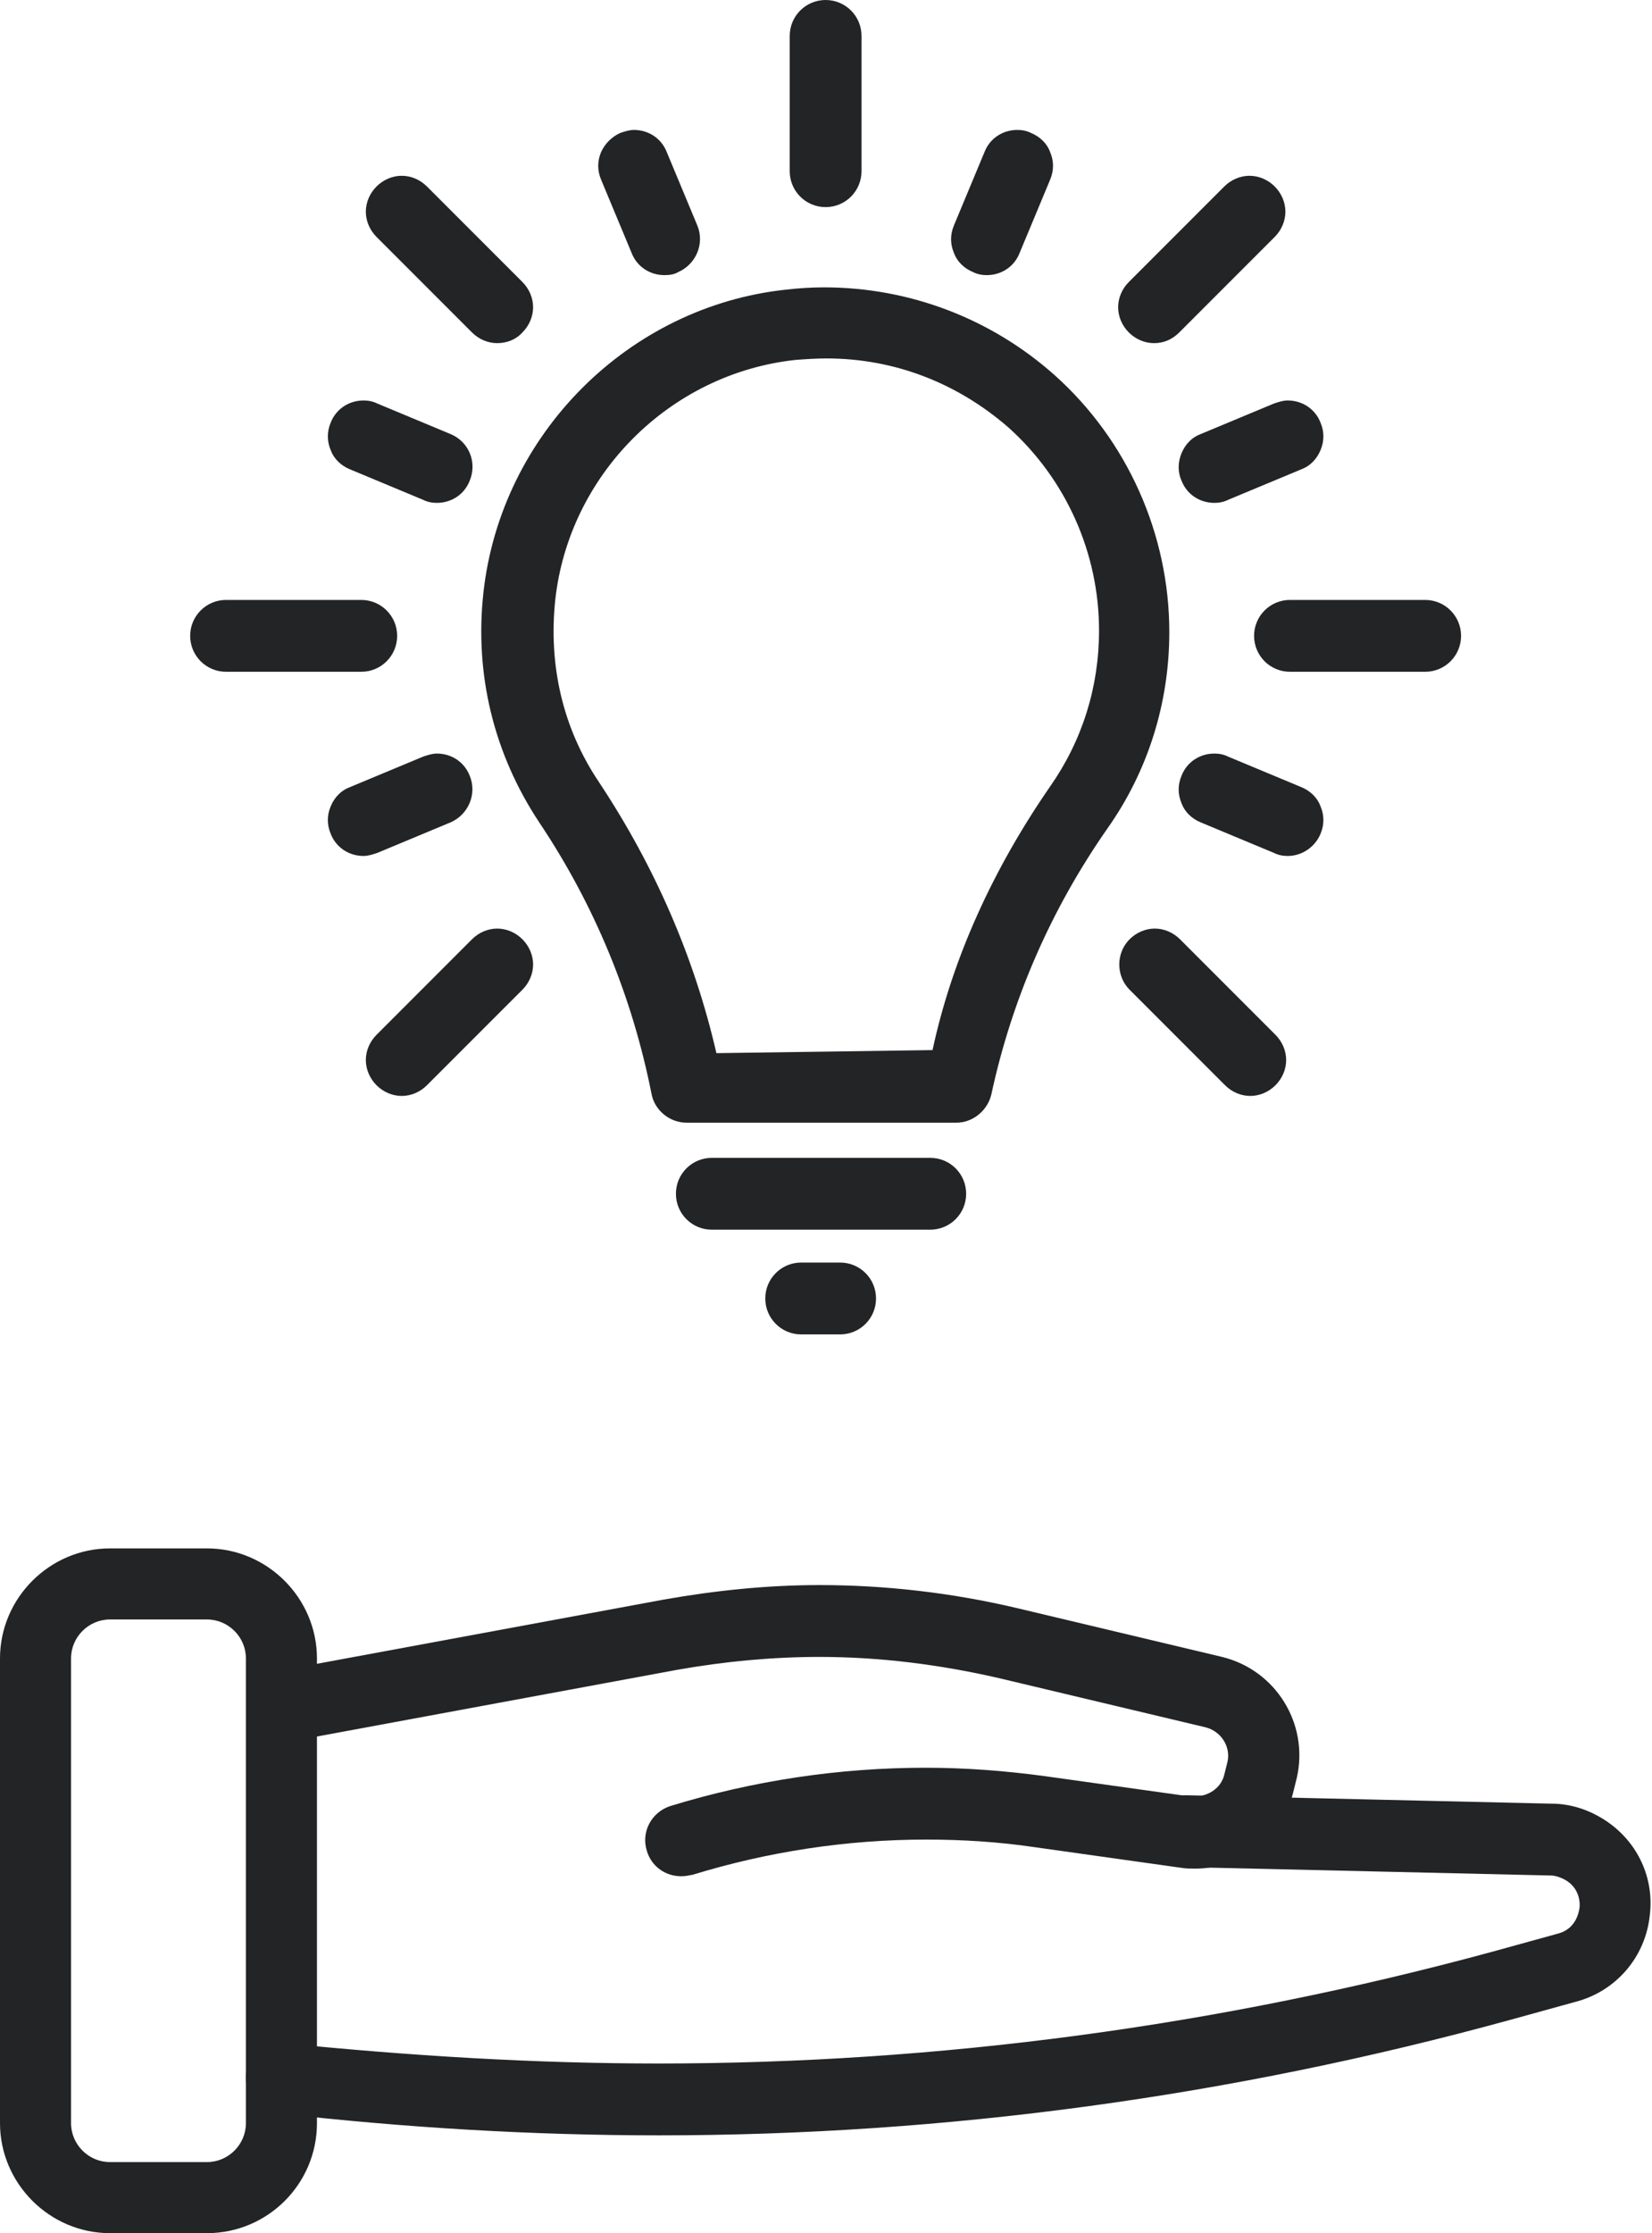
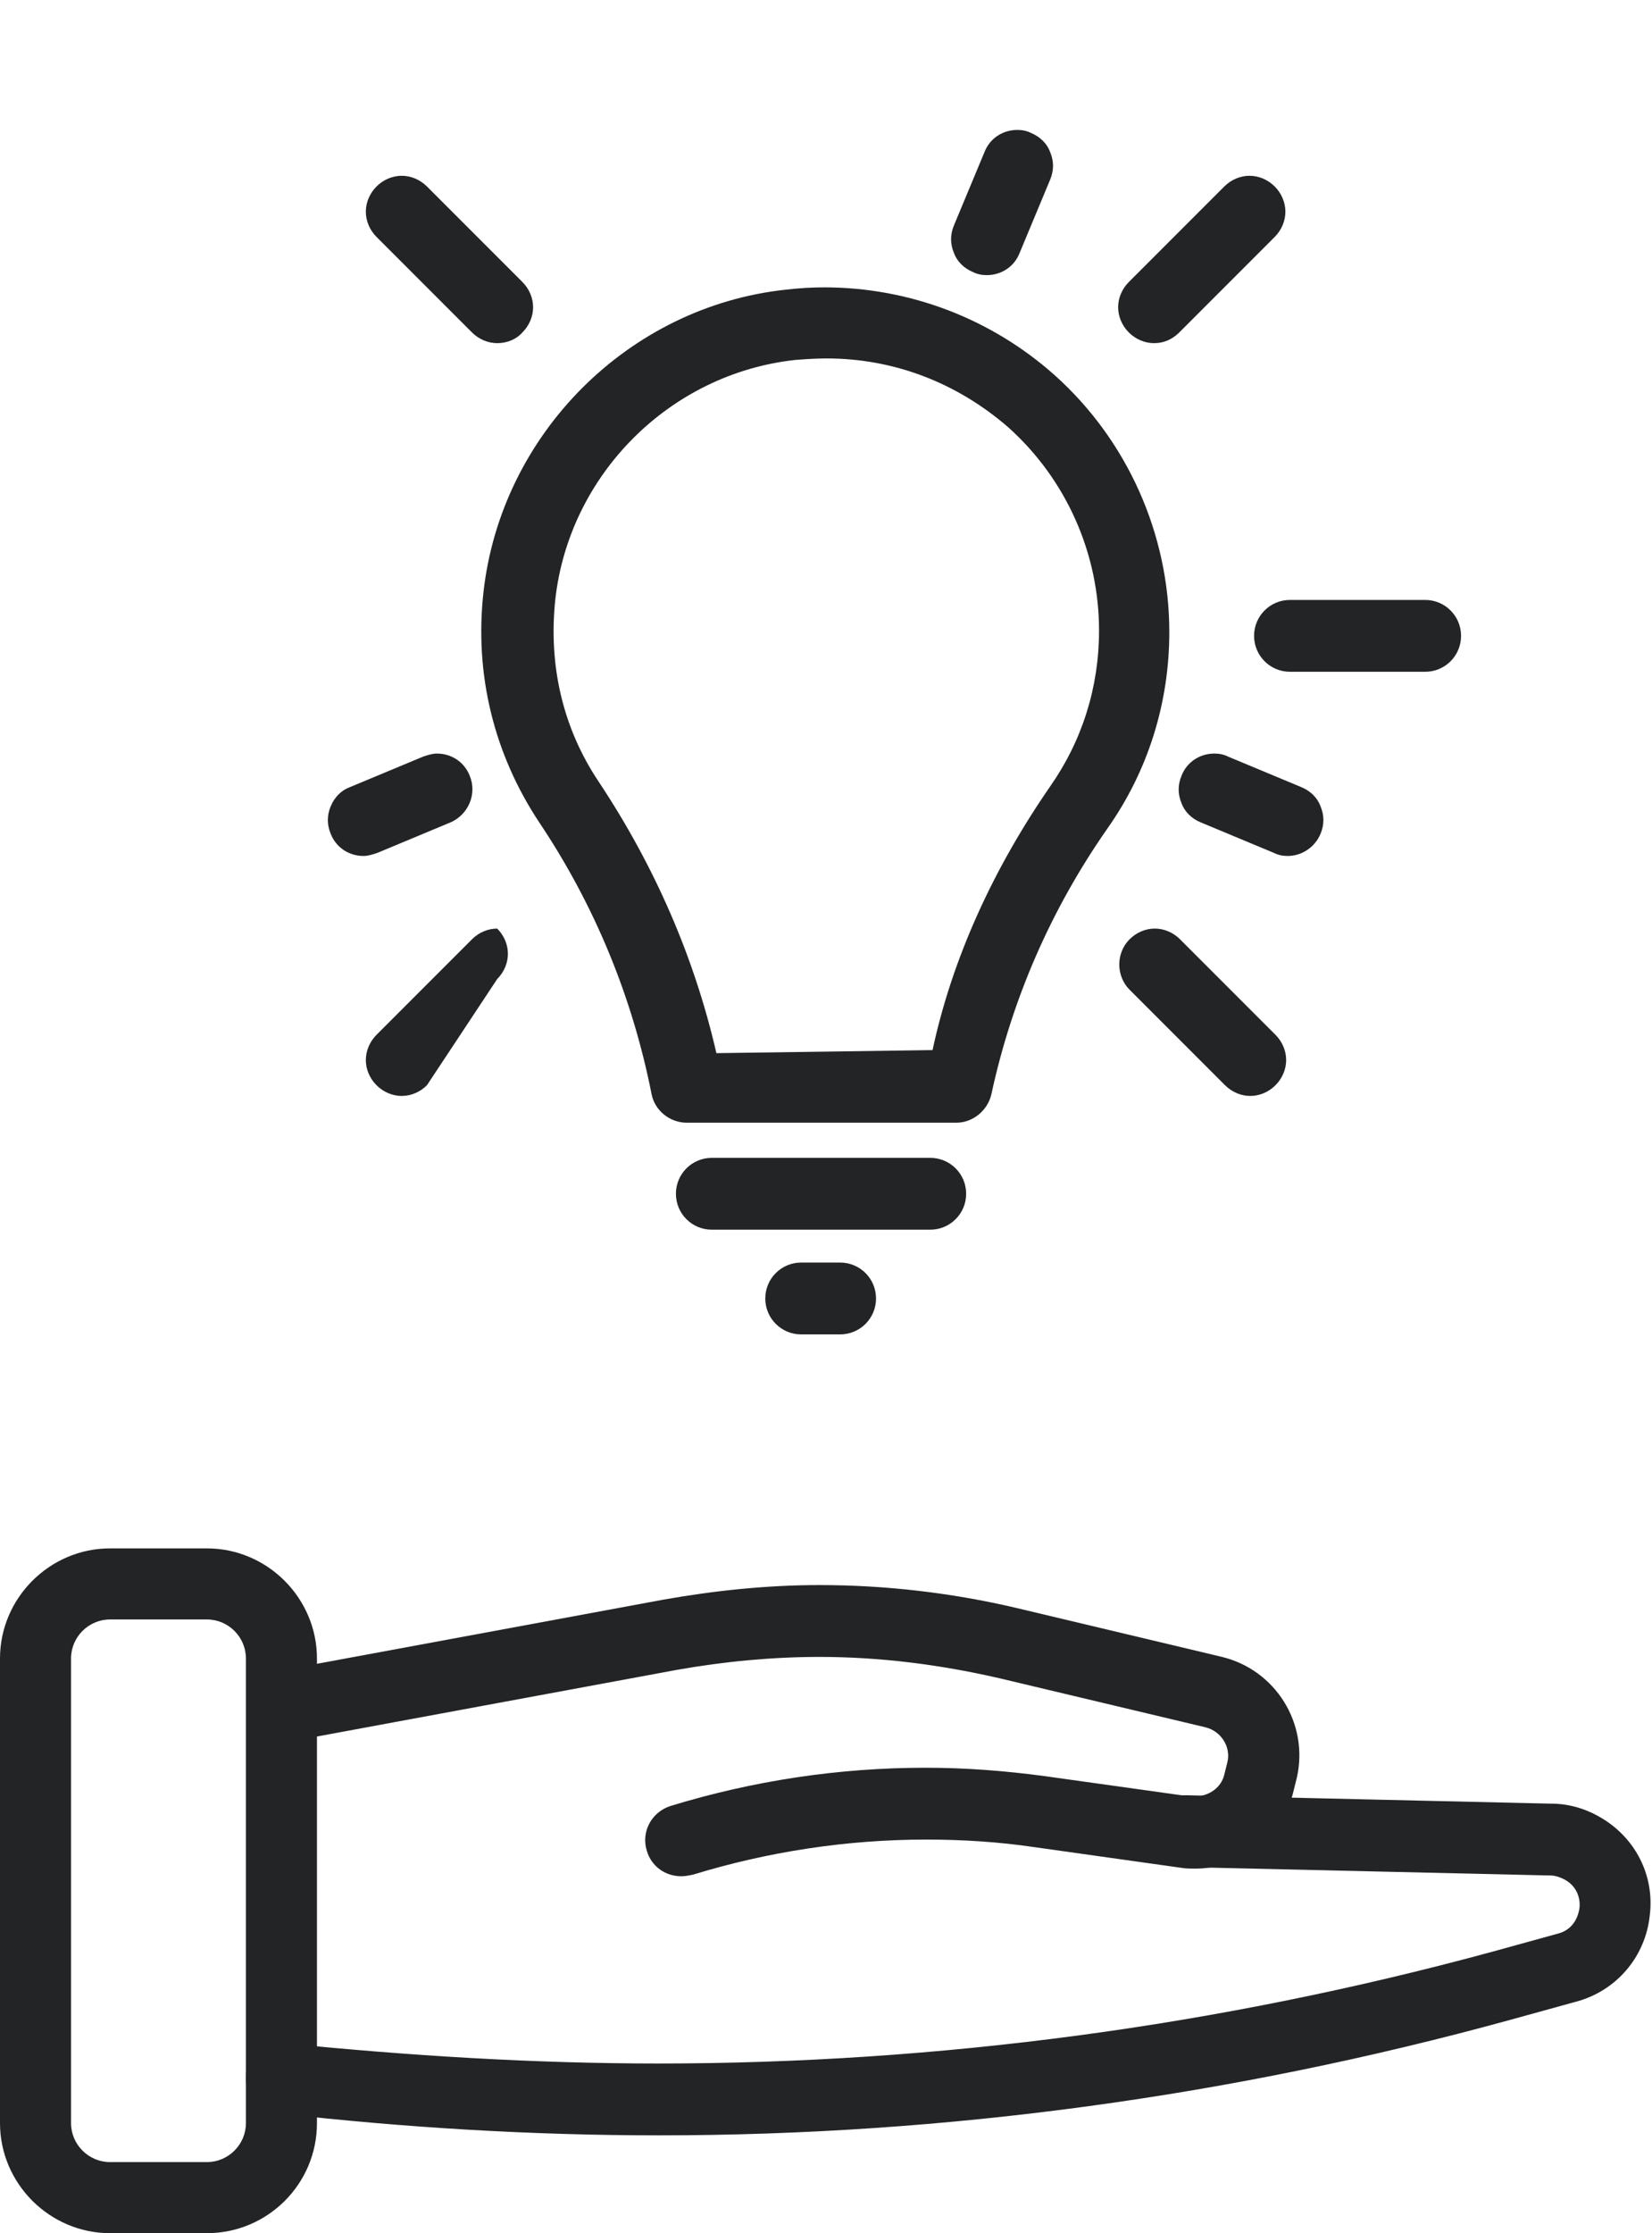
<svg xmlns="http://www.w3.org/2000/svg" version="1.1" id="レイヤー_1" x="0px" y="0px" viewBox="0 0 216.3 292.2" style="enable-background:new 0 0 216.3 292.2;" xml:space="preserve">
  <style type="text/css">
	.st0{fill:#232426;}
</style>
  <g>
    <g>
      <g>
        <g>
          <path class="st0" d="M89.9,146.9c-2.2,0-4.2-1.6-4.6-3.8c-2.5-12.6-7.4-24.6-14.7-35.5c-5.9-8.9-8.5-19.3-7.3-30.1      c2.3-20.7,19-37.4,39.6-39.6c1.7-0.2,3.4-0.3,5-0.3c11.2,0,21.9,4.1,30.2,11.5c9.5,8.5,15,20.8,15,33.6c0,9.3-2.8,18.2-8.1,25.7      c-7.4,10.6-12.5,22.3-15.2,34.8c-0.5,2.1-2.4,3.7-4.6,3.7H89.9z M108.2,46.9c-1.4,0-2.8,0.1-4.1,0.2      c-16.4,1.8-29.6,15-31.4,31.4c-0.9,8.6,1,16.8,5.7,23.8c7.3,11,12.5,22.9,15.4,35.5l28.3-0.4c2.6-12.1,8-23.8,15.4-34.5      c4.2-6,6.4-13,6.4-20.4c0-10.1-4.3-19.8-11.9-26.6C125.3,50.1,117.1,46.9,108.2,46.9z" />
        </g>
        <g>
          <path class="st0" d="M93.2,160.9c-2.6,0-4.7-2.1-4.7-4.7c0-2.6,2.1-4.7,4.7-4.7h28.6c2.6,0,4.7,2.1,4.7,4.7      c0,2.6-2.1,4.7-4.7,4.7H93.2z" />
        </g>
        <g>
          <path class="st0" d="M104.9,174.6c-2.6,0-4.7-2.1-4.7-4.7c0-2.6,2.1-4.7,4.7-4.7h5.1c2.6,0,4.7,2.1,4.7,4.7      c0,2.6-2.1,4.7-4.7,4.7H104.9z" />
        </g>
      </g>
      <g>
-         <path class="st0" d="M108.1,27.1c-2.6,0-4.7-2.1-4.7-4.7V4.7c0-2.6,2.1-4.7,4.7-4.7c2.6,0,4.7,2.1,4.7,4.7v17.7     C112.8,25,110.7,27.1,108.1,27.1z" />
-       </g>
+         </g>
      <g>
-         <path class="st0" d="M87,36c-1.9,0-3.6-1.1-4.3-2.9l-4-9.6c-0.5-1.2-0.5-2.4,0-3.6c0.5-1.1,1.4-2,2.5-2.5     c0.6-0.2,1.2-0.4,1.8-0.4c1.9,0,3.6,1.1,4.3,2.9l4,9.6c1,2.4-0.2,5.1-2.5,6.1C88.3,35.9,87.7,36,87,36z" />
-       </g>
+         </g>
      <g>
-         <path class="st0" d="M57.2,65.8c-0.6,0-1.2-0.1-1.8-0.4l-9.6-4c-1.2-0.5-2.1-1.4-2.5-2.5c-0.5-1.2-0.5-2.4,0-3.6     c0.7-1.8,2.4-2.9,4.3-2.9c0.6,0,1.2,0.1,1.8,0.4l9.6,4c2.4,1,3.5,3.7,2.5,6.1C60.8,64.7,59.1,65.8,57.2,65.8z" />
-       </g>
+         </g>
      <g>
        <path class="st0" d="M47.6,112c-1.9,0-3.6-1.1-4.3-2.9c-0.5-1.2-0.5-2.4,0-3.6c0.5-1.2,1.4-2.1,2.5-2.5l9.6-4     c0.6-0.2,1.2-0.4,1.8-0.4c1.9,0,3.6,1.1,4.3,2.9c1,2.4-0.2,5.1-2.5,6.1l-9.6,4C48.8,111.8,48.2,112,47.6,112z" />
      </g>
      <g>
        <path class="st0" d="M168.6,112c-0.6,0-1.2-0.1-1.8-0.4l-9.6-4c-1.2-0.5-2.1-1.4-2.5-2.5c-0.5-1.2-0.5-2.4,0-3.6     c0.7-1.8,2.4-2.9,4.3-2.9c0.6,0,1.2,0.1,1.8,0.4l9.6,4c1.2,0.5,2.1,1.4,2.5,2.5c0.5,1.2,0.5,2.4,0,3.6     C172.2,110.8,170.5,112,168.6,112z" />
      </g>
      <g>
-         <path class="st0" d="M159,65.8c-1.9,0-3.6-1.1-4.3-2.9c-0.5-1.1-0.5-2.4,0-3.6c0.5-1.2,1.4-2.1,2.5-2.5l9.6-4     c0.6-0.2,1.2-0.4,1.8-0.4c1.9,0,3.6,1.1,4.3,2.9c0.5,1.2,0.5,2.4,0,3.6c-0.5,1.2-1.4,2.1-2.5,2.5l-9.6,4     C160.2,65.7,159.6,65.8,159,65.8z" />
-       </g>
+         </g>
      <g>
        <path class="st0" d="M129.2,36c-0.6,0-1.2-0.1-1.8-0.4c-1.2-0.5-2.1-1.4-2.5-2.5c-0.5-1.2-0.5-2.4,0-3.6l4-9.6     c0.7-1.8,2.4-2.9,4.3-2.9c0.6,0,1.2,0.1,1.8,0.4c1.2,0.5,2.1,1.4,2.5,2.5c0.5,1.2,0.5,2.4,0,3.6l-4,9.6     C132.8,34.9,131.1,36,129.2,36z" />
      </g>
      <g>
        <path class="st0" d="M65.1,44.9c-1.2,0-2.4-0.5-3.3-1.4L49.3,31c-0.9-0.9-1.4-2.1-1.4-3.3c0-1.2,0.5-2.4,1.4-3.3     c0.9-0.9,2.1-1.4,3.3-1.4c1.2,0,2.4,0.5,3.3,1.4l12.5,12.5c0.9,0.9,1.4,2.1,1.4,3.3c0,1.2-0.5,2.4-1.4,3.3     C67.6,44.4,66.4,44.9,65.1,44.9z" />
      </g>
      <g>
-         <path class="st0" d="M29.6,87.9c-2.6,0-4.7-2.1-4.7-4.7c0-2.6,2.1-4.7,4.7-4.7h17.7c2.6,0,4.7,2.1,4.7,4.7c0,2.6-2.1,4.7-4.7,4.7     H29.6z" />
-       </g>
+         </g>
      <g>
-         <path class="st0" d="M52.6,143.4c-1.2,0-2.4-0.5-3.3-1.4c-0.9-0.9-1.4-2.1-1.4-3.3c0-1.2,0.5-2.4,1.4-3.3l12.5-12.5     c0.9-0.9,2.1-1.4,3.3-1.4c1.2,0,2.4,0.5,3.3,1.4c0.9,0.9,1.4,2.1,1.4,3.3c0,1.2-0.5,2.4-1.4,3.3L55.9,142     C55,142.9,53.8,143.4,52.6,143.4z" />
+         <path class="st0" d="M52.6,143.4c-1.2,0-2.4-0.5-3.3-1.4c-0.9-0.9-1.4-2.1-1.4-3.3c0-1.2,0.5-2.4,1.4-3.3l12.5-12.5     c0.9-0.9,2.1-1.4,3.3-1.4c0.9,0.9,1.4,2.1,1.4,3.3c0,1.2-0.5,2.4-1.4,3.3L55.9,142     C55,142.9,53.8,143.4,52.6,143.4z" />
      </g>
      <g>
        <path class="st0" d="M163.7,143.4c-1.2,0-2.4-0.5-3.3-1.4l-12.5-12.5c-1.8-1.8-1.8-4.8,0-6.6c0.9-0.9,2.1-1.4,3.3-1.4     c1.2,0,2.4,0.5,3.3,1.4l12.5,12.5c0.9,0.9,1.4,2.1,1.4,3.3c0,1.2-0.5,2.4-1.4,3.3C166.1,142.9,164.9,143.4,163.7,143.4z" />
      </g>
      <g>
        <path class="st0" d="M168.9,87.9c-2.6,0-4.7-2.1-4.7-4.7c0-2.6,2.1-4.7,4.7-4.7h17.7c2.6,0,4.7,2.1,4.7,4.7     c0,2.6-2.1,4.7-4.7,4.7H168.9z" />
      </g>
      <g>
        <path class="st0" d="M151.1,44.9c-1.2,0-2.4-0.5-3.3-1.4c-0.9-0.9-1.4-2.1-1.4-3.3c0-1.2,0.5-2.4,1.4-3.3l12.5-12.5     c0.9-0.9,2.1-1.4,3.3-1.4c1.2,0,2.4,0.5,3.3,1.4c0.9,0.9,1.4,2.1,1.4,3.3c0,1.2-0.5,2.4-1.4,3.3l-12.5,12.5     C153.5,44.4,152.4,44.9,151.1,44.9z" />
      </g>
    </g>
    <g>
      <g>
        <path class="st0" d="M14.4,292.2c-7.9,0-14.4-6.5-14.4-14.4v-60.8c0-7.9,6.5-14.4,14.4-14.4h12.7c7.9,0,14.4,6.5,14.4,14.4v60.8     c0,8-6.5,14.4-14.4,14.4H14.4z M14.4,211.9c-2.8,0-5.1,2.3-5.1,5.1v60.8c0,2.8,2.3,5.1,5.1,5.1h12.7c2.8,0,5.1-2.3,5.1-5.1v-60.8     c0-2.8-2.3-5.1-5.1-5.1H14.4z" />
      </g>
      <g>
        <path class="st0" d="M89.2,245.5c-2.1,0-3.9-1.3-4.5-3.3c-0.8-2.5,0.6-5.1,3.1-5.9c10.8-3.3,22-5,33.4-5c5.2,0,10.4,0.4,15.6,1.1     c0,0,19.3,2.7,19.3,2.7c2.2,0,3.8-1.2,4.2-2.9l0.4-1.6c0.5-2-0.8-4.1-2.9-4.6l-26.9-6.4c-7.8-1.8-15.7-2.8-23.6-2.8     c-6.2,0-12.5,0.6-18.7,1.7l-50.8,9.4c-0.1,0-0.1,0-0.2,0c-3,0-4.8-1.6-5.2-3.7c-0.5-2.5,1.2-5,3.7-5.5l50.8-9.4     c6.8-1.2,13.6-1.9,20.4-1.9c8.6,0,17.3,1,25.8,3l26.9,6.4c7,1.7,11.4,8.7,9.8,15.8l-0.4,1.6c-1.3,5.9-6.8,10.3-12.9,10.3     c-0.6,0-1.2,0-1.8-0.1l-19.2-2.7c-4.7-0.7-9.5-1-14.2-1c-10.5,0-20.8,1.6-30.6,4.6C90.2,245.4,89.7,245.5,89.2,245.5z" />
      </g>
      <g>
        <path class="st0" d="M86.3,279.4c-16.6,0-33.4-1-50-2.9c-1.2-0.1-2.3-0.8-3.1-1.7c-0.8-1-1.1-2.2-1-3.4c0.3-2.4,2.3-4.1,4.6-4.1     C53.6,269,70,270,86.2,270c36.7,0,73.4-4.9,109.1-14.6l8.7-2.4c2.3-0.6,2.7-2.7,2.8-3.3c0.1-0.6,0.1-2.7-2-3.8     c-0.6-0.3-1.2-0.5-1.8-0.5l-47.8-1.1c-2.6-0.1-4.6-2.2-4.6-4.8c0.1-2.6,2.1-4.6,4.7-4.6l47.8,1.1c2.2,0,4.3,0.6,6.1,1.6     c4.8,2.6,7.5,7.7,6.8,13.1c-0.6,5.4-4.4,9.8-9.6,11.2l-8.7,2.4C161.3,274.3,123.8,279.4,86.3,279.4z" />
      </g>
    </g>
  </g>
</svg>